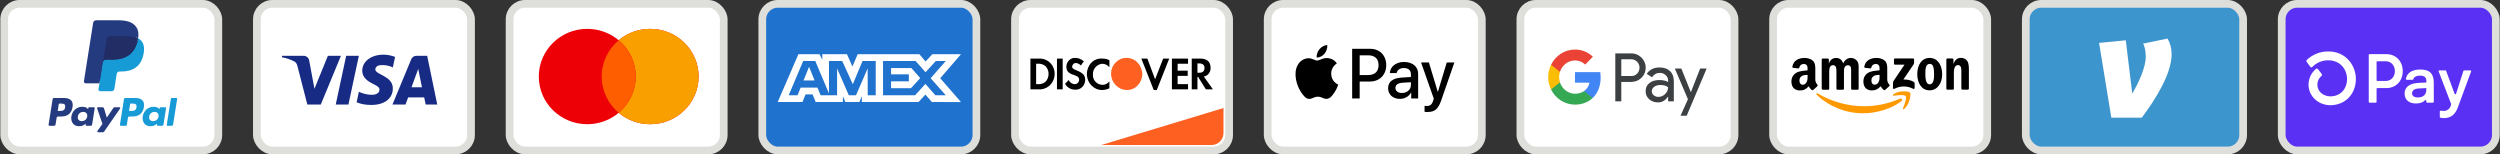
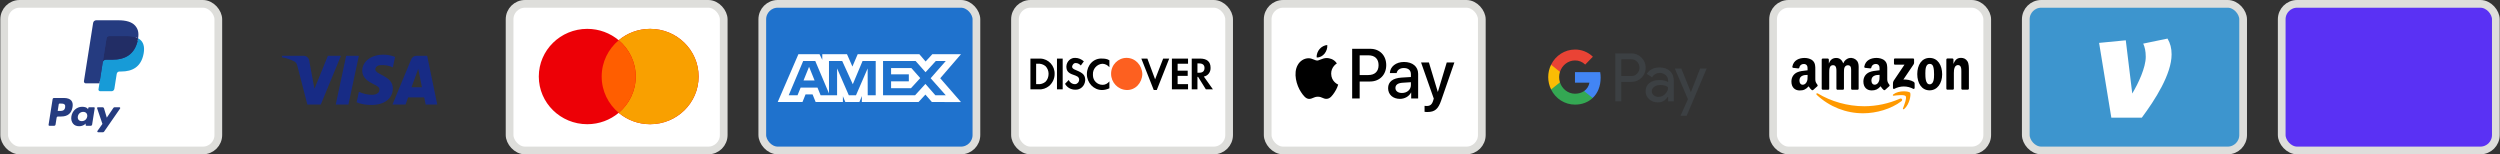
<svg xmlns="http://www.w3.org/2000/svg" fill="none" viewBox="0 0 324 20" height="20" width="324">
  <rect x="0" y="0" width="324" height="20" fill="#333333" stroke="none" />
  <rect stroke="#DEDEDB" fill="white" rx="2" height="19" width="27.75" y="0.5" x="0.543" />
  <path fill="#253B80" d="M8.293 12.699H6.997C6.908 12.699 6.832 12.764 6.819 12.851L6.294 16.175C6.284 16.241 6.335 16.3 6.401 16.3H7.02C7.109 16.3 7.184 16.236 7.198 16.148L7.34 15.251C7.353 15.164 7.429 15.099 7.517 15.099H7.928C8.782 15.099 9.274 14.686 9.403 13.867C9.461 13.509 9.406 13.227 9.238 13.03C9.054 12.814 8.727 12.699 8.293 12.699ZM8.443 13.913C8.372 14.379 8.016 14.379 7.673 14.379H7.477L7.614 13.51C7.622 13.457 7.668 13.419 7.721 13.419H7.811C8.045 13.419 8.266 13.419 8.38 13.552C8.448 13.632 8.469 13.75 8.443 13.913ZM12.168 13.898H11.547C11.494 13.898 11.449 13.937 11.441 13.99L11.413 14.163L11.37 14.1C11.235 13.905 10.936 13.84 10.636 13.84C9.95 13.84 9.365 14.36 9.25 15.088C9.191 15.452 9.275 15.8 9.482 16.042C9.671 16.265 9.942 16.358 10.264 16.358C10.816 16.358 11.123 16.003 11.123 16.003L11.095 16.175C11.085 16.241 11.136 16.3 11.202 16.3H11.761C11.85 16.3 11.925 16.236 11.939 16.148L12.274 14.023C12.285 13.958 12.234 13.898 12.168 13.898ZM11.303 15.107C11.243 15.461 10.961 15.699 10.602 15.699C10.422 15.699 10.278 15.642 10.185 15.532C10.094 15.423 10.059 15.268 10.088 15.096C10.144 14.744 10.43 14.498 10.784 14.498C10.96 14.498 11.103 14.557 11.198 14.668C11.292 14.779 11.33 14.935 11.303 15.107ZM14.85 13.898H15.474C15.562 13.898 15.613 13.996 15.563 14.068L13.488 17.063C13.455 17.111 13.399 17.14 13.34 17.14H12.717C12.629 17.14 12.578 17.041 12.629 16.97L13.275 16.058L12.588 14.041C12.564 13.971 12.616 13.898 12.69 13.898H13.303C13.383 13.898 13.453 13.951 13.476 14.027L13.841 15.245L14.701 13.977C14.735 13.928 14.791 13.898 14.85 13.898Z" clip-rule="evenodd" fill-rule="evenodd" />
-   <path fill="#179BD7" d="M21.614 16.176L22.146 12.791C22.154 12.738 22.199 12.699 22.252 12.699H22.851C22.917 12.699 22.968 12.758 22.958 12.824L22.433 16.148C22.419 16.236 22.344 16.3 22.255 16.3H21.72C21.654 16.3 21.603 16.241 21.614 16.176ZM17.539 12.699H16.242C16.154 12.699 16.079 12.764 16.065 12.851L15.54 16.176C15.53 16.241 15.581 16.3 15.647 16.3H16.312C16.374 16.3 16.427 16.255 16.437 16.194L16.585 15.252C16.599 15.164 16.675 15.099 16.763 15.099H17.173C18.027 15.099 18.52 14.686 18.649 13.867C18.707 13.509 18.651 13.228 18.484 13.03C18.3 12.814 17.973 12.699 17.539 12.699ZM17.689 13.914C17.618 14.379 17.262 14.379 16.919 14.379H16.723L16.861 13.51C16.869 13.457 16.914 13.419 16.967 13.419H17.057C17.291 13.419 17.512 13.419 17.626 13.552C17.694 13.632 17.715 13.75 17.689 13.914ZM21.414 13.899H20.794C20.74 13.899 20.695 13.937 20.687 13.99L20.66 14.163L20.616 14.101C20.482 13.905 20.182 13.84 19.883 13.84C19.197 13.84 18.611 14.36 18.497 15.089C18.438 15.452 18.522 15.8 18.728 16.042C18.918 16.265 19.188 16.358 19.51 16.358C20.063 16.358 20.369 16.003 20.369 16.003L20.342 16.175C20.331 16.241 20.382 16.3 20.448 16.3H21.008C21.096 16.3 21.171 16.236 21.185 16.148L21.521 14.023C21.531 13.958 21.48 13.899 21.414 13.899ZM20.549 15.107C20.489 15.461 20.207 15.7 19.848 15.7C19.668 15.7 19.524 15.642 19.431 15.532C19.34 15.423 19.305 15.268 19.334 15.096C19.39 14.744 19.676 14.499 20.03 14.499C20.206 14.499 20.349 14.557 20.444 14.668C20.538 14.779 20.576 14.935 20.549 15.107Z" clip-rule="evenodd" fill-rule="evenodd" />
  <path fill="#253B80" d="M13.09 11.511L13.249 10.499L12.894 10.491H11.199L12.377 3.021C12.381 2.999 12.393 2.978 12.41 2.963C12.428 2.948 12.45 2.939 12.473 2.939H15.331C16.28 2.939 16.935 3.137 17.277 3.527C17.437 3.71 17.539 3.901 17.589 4.111C17.64 4.331 17.642 4.595 17.591 4.917L17.587 4.94V5.146L17.748 5.237C17.883 5.308 17.99 5.39 18.072 5.484C18.209 5.641 18.298 5.839 18.335 6.075C18.374 6.317 18.361 6.605 18.298 6.932C18.225 7.307 18.107 7.634 17.947 7.902C17.8 8.148 17.613 8.353 17.391 8.511C17.179 8.662 16.927 8.776 16.642 8.849C16.366 8.921 16.051 8.957 15.706 8.957H15.483C15.324 8.957 15.169 9.015 15.048 9.117C14.927 9.222 14.846 9.365 14.822 9.522L14.805 9.613L14.523 11.397L14.51 11.463C14.507 11.483 14.501 11.494 14.493 11.501C14.485 11.507 14.474 11.511 14.463 11.511H13.09Z" />
  <path fill="#179BD7" d="M17.899 4.963C17.891 5.017 17.881 5.073 17.87 5.13C17.493 7.066 16.204 7.734 14.556 7.734H13.718C13.517 7.734 13.347 7.881 13.315 8.079L12.886 10.803L12.764 11.574C12.744 11.705 12.845 11.822 12.976 11.822H14.464C14.64 11.822 14.789 11.694 14.817 11.521L14.832 11.445L15.112 9.668L15.13 9.57C15.157 9.396 15.307 9.268 15.483 9.268H15.706C17.147 9.268 18.275 8.683 18.605 6.99C18.742 6.283 18.671 5.692 18.306 5.277C18.196 5.152 18.059 5.048 17.899 4.963Z" />
  <path fill="#222D65" d="M17.506 4.805C17.449 4.788 17.389 4.773 17.328 4.76C17.267 4.746 17.204 4.734 17.14 4.724C16.913 4.687 16.666 4.67 16.4 4.67H14.16C14.105 4.67 14.052 4.682 14.005 4.705C13.902 4.755 13.825 4.852 13.807 4.972L13.33 7.991L13.316 8.079C13.348 7.88 13.518 7.734 13.719 7.734H14.557C16.205 7.734 17.494 7.065 17.871 5.13C17.883 5.073 17.892 5.017 17.901 4.962C17.805 4.912 17.702 4.869 17.59 4.832C17.563 4.823 17.535 4.814 17.506 4.805Z" />
  <path fill="#253B80" d="M13.805 4.973C13.823 4.853 13.9 4.755 14.003 4.706C14.051 4.684 14.103 4.671 14.158 4.671H16.398C16.664 4.671 16.911 4.688 17.137 4.725C17.202 4.735 17.265 4.747 17.326 4.761C17.387 4.774 17.447 4.79 17.504 4.806C17.533 4.815 17.561 4.824 17.589 4.833C17.7 4.869 17.803 4.913 17.899 4.963C18.011 4.248 17.898 3.761 17.511 3.32C17.085 2.835 16.315 2.627 15.331 2.627H12.472C12.271 2.627 12.1 2.773 12.069 2.972L10.878 10.519C10.854 10.668 10.97 10.803 11.12 10.803H12.885L13.328 7.992L13.805 4.973Z" />
-   <rect stroke="#DEDEDB" fill="white" rx="2" height="19" width="27.75" y="0.5" x="33.293" />
  <path fill="#172B85" d="M41.574 13.549H39.833L38.527 8.494C38.465 8.262 38.333 8.056 38.139 7.959C37.656 7.716 37.124 7.522 36.543 7.424V7.23H39.349C39.736 7.23 40.026 7.522 40.075 7.862L40.752 11.508L42.493 7.23H44.187L41.574 13.549ZM45.155 13.549H43.51L44.864 7.23H46.509L45.155 13.549ZM48.637 8.98C48.686 8.64 48.976 8.445 49.315 8.445C49.847 8.397 50.427 8.494 50.911 8.737L51.202 7.376C50.718 7.182 50.185 7.084 49.702 7.084C48.106 7.084 46.944 7.959 46.944 9.174C46.944 10.098 47.767 10.584 48.348 10.876C48.976 11.168 49.218 11.362 49.17 11.654C49.17 12.091 48.686 12.286 48.202 12.286C47.621 12.286 47.041 12.14 46.509 11.896L46.219 13.258C46.8 13.5 47.428 13.598 48.009 13.598C49.799 13.646 50.911 12.772 50.911 11.459C50.911 9.806 48.637 9.709 48.637 8.98V8.98ZM56.668 13.549L55.362 7.23H53.959C53.669 7.23 53.378 7.424 53.281 7.716L50.863 13.549H52.556L52.894 12.626H54.975L55.168 13.549H56.668ZM54.201 8.932L54.684 11.313H53.33L54.201 8.932Z" clip-rule="evenodd" fill-rule="evenodd" />
  <rect stroke="#DEDEDB" fill="white" rx="2" height="19" width="27.75" y="0.5" x="66.043" />
  <path fill="#ED0006" d="M80.185 14.621C79.088 15.542 77.665 16.097 76.11 16.097C72.641 16.097 69.828 13.331 69.828 9.919C69.828 6.506 72.641 3.74 76.11 3.74C77.665 3.74 79.088 4.296 80.185 5.216C81.282 4.296 82.705 3.74 84.26 3.74C87.73 3.74 90.542 6.506 90.542 9.919C90.542 13.331 87.73 16.097 84.26 16.097C82.705 16.097 81.282 15.542 80.185 14.621Z" clip-rule="evenodd" fill-rule="evenodd" />
  <path fill="#F9A000" d="M80.184 14.621C81.534 13.488 82.391 11.802 82.391 9.919C82.391 8.036 81.534 6.349 80.184 5.216C81.281 4.296 82.704 3.74 84.258 3.74C87.728 3.74 90.541 6.506 90.541 9.919C90.541 13.331 87.728 16.097 84.258 16.097C82.704 16.097 81.281 15.542 80.184 14.621Z" clip-rule="evenodd" fill-rule="evenodd" />
  <path fill="#FF5E00" d="M80.184 14.622C81.534 13.489 82.391 11.802 82.391 9.919C82.391 8.036 81.534 6.35 80.184 5.217C78.833 6.35 77.977 8.036 77.977 9.919C77.977 11.802 78.833 13.489 80.184 14.622Z" clip-rule="evenodd" fill-rule="evenodd" />
  <rect stroke="#DEDEDB" fill="#1F72CD" rx="2" height="19" width="27.75" y="0.5" x="98.793" />
  <path fill="white" d="M103.473 7.025L100.793 13.22H104.002L104.4 12.232H105.309L105.707 13.22H109.239V12.466L109.553 13.22H111.38L111.695 12.45V13.22H119.041L119.934 12.258L120.77 13.22L124.543 13.228L121.854 10.14L124.543 7.025H120.829L119.959 7.97L119.149 7.025H111.158L110.472 8.624L109.77 7.025H106.568V7.754L106.211 7.025H103.473ZM114.442 7.905H118.661L119.951 9.36L121.282 7.905H122.573L120.612 10.139L122.573 12.347H121.224L119.934 10.875L118.595 12.347H114.442V7.905ZM115.484 9.637V8.825V8.825H118.116L119.265 10.122L118.065 11.427H115.484V10.541H117.785V9.637H115.484ZM104.094 7.905H105.658L107.436 12.106V7.905H109.15L110.523 10.917L111.788 7.905H113.493V12.35H112.456L112.447 8.867L110.935 12.35H110.007L108.486 8.867V12.35H106.352L105.948 11.354H103.762L103.358 12.349H102.215L104.094 7.905ZM104.135 10.432L104.855 8.657L105.574 10.432H104.135Z" clip-rule="evenodd" fill-rule="evenodd" />
  <rect stroke="#DEDEDB" fill="white" rx="2" height="19" width="27.75" y="0.5" x="131.543" />
-   <path fill="#FD6020" d="M142.73 18.792L158.564 14V17.242C158.564 18.098 157.87 18.792 157.014 18.792H142.73Z" />
  <path fill="black" d="M155.538 7.592C156.409 7.592 156.888 7.995 156.888 8.756C156.931 9.338 156.539 9.831 156.017 9.921L157.193 11.577H156.278L155.276 9.965H155.189V11.577H154.449V7.592H155.538ZM155.189 9.428H155.407C155.886 9.428 156.104 9.204 156.104 8.801C156.104 8.443 155.886 8.219 155.407 8.219H155.189V9.428ZM151.879 11.577H153.97V10.905H152.62V9.831H153.926V9.159H152.62V8.264H153.97V7.592H151.879V11.577V11.577ZM149.701 10.279L148.7 7.592H147.916L149.527 11.667H149.919L151.531 7.592H150.747L149.701 10.279V10.279ZM140.86 9.607C140.86 10.726 141.731 11.667 142.82 11.667C143.168 11.667 143.473 11.577 143.778 11.443V10.547C143.56 10.816 143.256 10.995 142.907 10.995C142.21 10.995 141.644 10.458 141.644 9.741V9.652C141.6 8.936 142.167 8.309 142.864 8.264C143.212 8.264 143.56 8.443 143.778 8.712V7.816C143.517 7.637 143.168 7.592 142.864 7.592C141.731 7.503 140.86 8.443 140.86 9.607V9.607ZM139.51 9.115C139.074 8.936 138.944 8.846 138.944 8.622C138.987 8.354 139.205 8.13 139.466 8.174C139.684 8.174 139.902 8.309 140.076 8.488L140.468 7.951C140.163 7.682 139.771 7.503 139.379 7.503C138.769 7.458 138.247 7.951 138.203 8.577V8.622C138.203 9.159 138.421 9.473 139.118 9.697C139.292 9.741 139.466 9.831 139.641 9.921C139.771 10.01 139.858 10.144 139.858 10.323C139.858 10.637 139.597 10.905 139.336 10.905H139.292C138.944 10.905 138.639 10.682 138.508 10.368L138.029 10.861C138.29 11.353 138.813 11.622 139.336 11.622C140.033 11.667 140.599 11.129 140.642 10.413V10.279C140.599 9.741 140.381 9.473 139.51 9.115V9.115ZM136.984 11.577H137.724V7.592H136.984V11.577V11.577ZM133.543 7.592H134.632H134.85C135.895 7.637 136.722 8.533 136.679 9.607C136.679 10.189 136.418 10.726 135.982 11.129C135.59 11.443 135.111 11.622 134.632 11.577H133.543V7.592ZM134.501 10.905C134.85 10.95 135.242 10.816 135.503 10.592C135.764 10.323 135.895 9.965 135.895 9.562C135.895 9.204 135.764 8.846 135.503 8.577C135.242 8.354 134.85 8.219 134.501 8.264H134.283V10.905H134.501Z" clip-rule="evenodd" fill-rule="evenodd" />
  <path fill="#FD6020" d="M146 7.5C144.911 7.5 143.996 8.395 143.996 9.56C143.996 10.679 144.867 11.619 146 11.664C147.132 11.709 148.003 10.768 148.047 9.604C148.003 8.44 147.132 7.5 146 7.5V7.5Z" clip-rule="evenodd" fill-rule="evenodd" />
  <rect stroke="#DEDEDB" fill="white" rx="2" height="19" width="27.75" y="0.5" x="164.293" />
  <path fill="black" d="M170.647 7.445C171.033 7.478 171.419 7.247 171.661 6.953C171.898 6.652 172.055 6.247 172.015 5.834C171.673 5.851 171.25 6.065 171.009 6.367C170.788 6.627 170.599 7.048 170.647 7.445ZM175.24 12.764V6.325H177.593C178.808 6.325 179.656 7.185 179.656 8.44C179.656 9.696 178.792 10.563 177.561 10.563H176.213V12.764H175.24ZM172.011 7.523C171.67 7.503 171.36 7.628 171.109 7.729C170.948 7.794 170.811 7.85 170.707 7.85C170.591 7.85 170.449 7.792 170.289 7.726C170.08 7.641 169.84 7.543 169.589 7.548C169.014 7.556 168.479 7.891 168.186 8.424C167.582 9.489 168.029 11.067 168.612 11.934C168.898 12.364 169.239 12.835 169.69 12.818C169.888 12.811 170.031 12.748 170.178 12.684C170.348 12.61 170.524 12.533 170.8 12.533C171.066 12.533 171.235 12.608 171.397 12.68C171.551 12.748 171.698 12.814 171.918 12.81C172.385 12.802 172.678 12.38 172.964 11.951C173.272 11.49 173.407 11.04 173.428 10.972L173.43 10.964C173.43 10.963 173.426 10.961 173.419 10.958C173.316 10.91 172.529 10.54 172.521 9.547C172.514 8.714 173.146 8.292 173.245 8.225C173.251 8.221 173.255 8.219 173.257 8.217C172.855 7.606 172.228 7.54 172.011 7.523ZM181.434 12.814C182.045 12.814 182.612 12.496 182.87 11.992H182.89V12.764H183.791V9.559C183.791 8.63 183.067 8.031 181.953 8.031C180.919 8.031 180.155 8.638 180.127 9.473H181.004C181.076 9.076 181.434 8.816 181.925 8.816C182.52 8.816 182.854 9.101 182.854 9.626V9.981L181.639 10.055C180.509 10.125 179.898 10.6 179.898 11.426C179.898 12.261 180.529 12.814 181.434 12.814ZM181.695 12.05C181.177 12.05 180.847 11.794 180.847 11.402C180.847 10.997 181.164 10.761 181.772 10.724L182.854 10.654V11.017C182.854 11.62 182.355 12.05 181.695 12.05ZM186.779 13.017C186.389 14.144 185.943 14.516 184.993 14.516C184.921 14.516 184.68 14.508 184.623 14.491V13.719C184.684 13.727 184.832 13.735 184.909 13.735C185.339 13.735 185.581 13.549 185.729 13.066L185.818 12.781L184.169 8.093H185.186L186.333 11.897H186.353L187.499 8.093H188.488L186.779 13.017ZM176.213 7.168H177.335C178.18 7.168 178.663 7.631 178.663 8.444C178.663 9.258 178.18 9.725 177.331 9.725H176.213V7.168Z" clip-rule="evenodd" fill-rule="evenodd" />
-   <rect stroke="#DEDEDB" fill="white" rx="2" height="19" width="27.75" y="0.5" x="197.043" />
  <path fill="#3C4043" d="M210.119 13.133V10.615H211.4C211.925 10.615 212.367 10.437 212.729 10.085L212.815 9.996C213.475 9.267 213.432 8.132 212.729 7.458C212.377 7.102 211.896 6.908 211.4 6.918H209.344V13.133H210.119ZM210.119 9.852V7.682H211.419C211.699 7.682 211.963 7.791 212.161 7.989C212.58 8.405 212.589 9.099 212.185 9.53C211.987 9.743 211.708 9.862 211.419 9.852H210.119ZM216.431 9.213C216.099 8.901 215.646 8.742 215.073 8.742C214.337 8.742 213.783 9.02 213.417 9.57L214.101 10.011C214.351 9.634 214.693 9.446 215.126 9.446C215.401 9.446 215.666 9.55 215.873 9.738C216.075 9.917 216.19 10.174 216.19 10.447V10.63C215.892 10.462 215.516 10.372 215.054 10.372C214.515 10.372 214.082 10.501 213.759 10.764C213.436 11.027 213.273 11.373 213.273 11.815C213.263 12.216 213.432 12.598 213.73 12.855C214.033 13.133 214.419 13.271 214.871 13.271C215.406 13.271 215.829 13.029 216.152 12.543H216.186V13.133H216.927V10.511C216.927 9.961 216.763 9.525 216.431 9.213ZM214.327 12.35C214.168 12.231 214.072 12.037 214.072 11.829C214.072 11.596 214.178 11.403 214.385 11.249C214.597 11.096 214.862 11.017 215.175 11.017C215.608 11.012 215.945 11.111 216.186 11.309C216.186 11.646 216.056 11.938 215.801 12.186C215.57 12.424 215.257 12.558 214.929 12.558C214.713 12.563 214.501 12.488 214.327 12.35ZM218.593 15.001L221.183 8.881H220.341L219.142 11.934H219.128L217.9 8.881H217.057L218.757 12.86L217.794 15.001H218.593Z" clip-rule="evenodd" fill-rule="evenodd" />
  <path fill="#4285F4" d="M207.444 10.069C207.444 9.826 207.425 9.584 207.386 9.346H204.117V10.718H205.99C205.913 11.159 205.663 11.556 205.297 11.804V12.696H206.414C207.069 12.076 207.444 11.159 207.444 10.069Z" />
  <path fill="#34A853" d="M204.115 13.558C205.05 13.558 205.839 13.241 206.412 12.696L205.295 11.804C204.982 12.022 204.583 12.146 204.115 12.146C203.21 12.146 202.445 11.516 202.17 10.674H201.02V11.596C201.607 12.8 202.806 13.558 204.115 13.558Z" />
  <path fill="#FBBC04" d="M202.171 10.673C202.027 10.232 202.027 9.751 202.171 9.305V8.389H201.02C200.524 9.395 200.524 10.584 201.02 11.59L202.171 10.673Z" />
  <path fill="#EA4335" d="M204.115 7.834C204.611 7.825 205.088 8.018 205.444 8.37L206.436 7.349C205.805 6.744 204.977 6.412 204.115 6.422C202.806 6.422 201.607 7.185 201.02 8.389L202.17 9.311C202.445 8.464 203.21 7.834 204.115 7.834Z" />
  <rect stroke="#DEDEDB" fill="white" rx="2" height="19" width="27.75" y="0.5" x="229.793" />
  <path fill="#FF9900" d="M246.627 14.037C246.788 13.62 247.149 12.686 246.977 12.46H246.979C246.808 12.233 245.851 12.352 245.42 12.405L245.419 12.405C245.288 12.422 245.268 12.304 245.386 12.218C246.15 11.662 247.403 11.821 247.549 12.009C247.694 12.197 247.509 13.498 246.793 14.119C246.683 14.214 246.577 14.163 246.627 14.037ZM241.482 14.68C243.147 14.68 245.086 14.136 246.422 13.115V13.117C246.643 12.944 246.453 12.691 246.228 12.79C244.77 13.427 243.205 13.76 241.623 13.769C239.427 13.769 237.304 13.145 235.586 12.11C235.435 12.019 235.323 12.179 235.449 12.296C237.103 13.842 239.254 14.692 241.482 14.68Z" clip-rule="evenodd" fill-rule="evenodd" />
  <path fill="black" d="M252.372 11.623H253.081H253.082C253.156 11.625 253.217 11.565 253.22 11.488V9.451C253.22 9.196 253.233 8.965 253.333 8.734C253.401 8.558 253.562 8.44 253.745 8.431C254.198 8.431 254.194 8.946 254.191 9.351C254.19 9.385 254.19 9.418 254.19 9.45V11.505C254.199 11.571 254.252 11.621 254.316 11.623H255.031C255.099 11.625 255.158 11.574 255.168 11.505V9.124C255.168 8.758 255.168 8.248 254.982 7.946C254.781 7.619 254.47 7.5 254.152 7.5C253.66 7.5 253.381 7.747 253.182 8.264H253.168V7.685C253.154 7.625 253.103 7.582 253.043 7.58H252.383C252.313 7.578 252.253 7.632 252.246 7.704V11.488C252.247 11.56 252.302 11.62 252.372 11.623ZM251.704 9.639C251.704 8.445 251.133 7.505 250.077 7.505C249.048 7.505 248.477 8.429 248.477 9.599C248.477 10.769 249.041 11.708 250.077 11.708C251.075 11.708 251.704 10.793 251.704 9.639ZM249.526 9.479C249.526 9.018 249.559 8.278 250.084 8.278C250.309 8.278 250.469 8.383 250.549 8.644C250.642 8.946 250.655 9.328 250.655 9.646C250.655 10.132 250.634 10.928 250.077 10.928C249.526 10.928 249.526 9.963 249.526 9.495L249.526 9.479ZM236.219 11.631H236.93H236.931C236.967 11.632 237.001 11.618 237.027 11.593C237.053 11.567 237.067 11.532 237.068 11.495V9.49L237.068 9.459C237.068 9.023 237.067 8.446 237.559 8.446C238.014 8.446 238.007 8.953 238.001 9.362V9.362V9.362V9.362V9.362C238.001 9.406 238 9.449 238 9.49V11.495C238.001 11.568 238.056 11.627 238.126 11.631H238.839C238.875 11.632 238.909 11.618 238.935 11.592C238.96 11.567 238.975 11.532 238.976 11.495V9.49L238.976 9.442C238.975 9.23 238.975 8.943 239.042 8.765C239.112 8.583 239.279 8.461 239.467 8.455C239.673 8.455 239.833 8.527 239.886 8.781C239.913 8.904 239.909 9.188 239.907 9.376C239.906 9.42 239.906 9.46 239.906 9.49V11.495C239.907 11.568 239.962 11.627 240.032 11.631H240.743C240.778 11.632 240.813 11.618 240.839 11.593C240.865 11.567 240.879 11.532 240.88 11.495V9.108C240.88 9.049 240.881 8.99 240.882 8.93C240.888 8.573 240.894 8.194 240.701 7.921C240.466 7.612 240.089 7.458 239.714 7.519C239.339 7.579 239.025 7.844 238.891 8.212C238.692 7.734 238.406 7.511 237.968 7.511C237.53 7.511 237.204 7.734 237.032 8.212H237.018V7.718C237.015 7.648 236.96 7.591 236.892 7.587H236.229C236.156 7.587 236.096 7.647 236.093 7.722V11.507C236.1 11.575 236.153 11.628 236.219 11.631ZM234.982 11.66C234.935 11.702 234.868 11.709 234.814 11.678C234.612 11.504 234.551 11.41 234.458 11.266L234.458 11.266L234.458 11.266L234.458 11.266L234.458 11.266L234.458 11.266C234.442 11.241 234.425 11.215 234.406 11.186C234.015 11.599 233.739 11.722 233.233 11.722C232.634 11.722 232.168 11.339 232.168 10.573C232.168 9.975 232.483 9.568 232.924 9.369C233.249 9.221 233.684 9.175 234.059 9.135L234.059 9.135C234.129 9.128 234.197 9.12 234.261 9.113V9.018L234.262 8.962C234.263 8.8 234.264 8.619 234.175 8.483C234.088 8.347 233.923 8.291 233.776 8.291C233.504 8.291 233.262 8.436 233.203 8.734C233.196 8.803 233.144 8.859 233.077 8.87L232.393 8.792C232.359 8.787 232.329 8.768 232.309 8.738C232.289 8.709 232.281 8.673 232.288 8.638C232.446 7.771 233.201 7.51 233.878 7.51C234.225 7.51 234.677 7.605 234.949 7.877C235.268 8.186 235.266 8.592 235.264 9.035L235.264 9.035C235.264 9.072 235.264 9.108 235.264 9.146V10.293C235.264 10.602 235.375 10.756 235.491 10.918C235.505 10.937 235.519 10.957 235.533 10.976C235.578 11.041 235.588 11.123 235.533 11.172C235.387 11.298 235.129 11.53 234.987 11.661L234.982 11.66ZM234.264 9.863L234.264 9.899C234.265 10.17 234.265 10.4 234.132 10.646C234.018 10.854 233.839 10.981 233.638 10.981C233.366 10.981 233.206 10.766 233.206 10.446C233.206 9.819 233.75 9.705 234.264 9.705V9.863ZM244.815 10.915L244.815 10.915L244.816 10.915L244.816 10.916L244.816 10.916C244.829 10.935 244.843 10.954 244.857 10.974C244.905 11.041 244.915 11.121 244.854 11.166C244.708 11.292 244.45 11.525 244.308 11.655C244.261 11.697 244.194 11.704 244.14 11.672C243.938 11.498 243.878 11.405 243.783 11.259L243.783 11.259L243.783 11.259L243.783 11.259C243.767 11.234 243.751 11.209 243.732 11.181C243.342 11.593 243.063 11.717 242.56 11.717C241.961 11.717 241.495 11.334 241.495 10.568C241.495 9.969 241.808 9.563 242.254 9.363C242.58 9.215 243.017 9.169 243.393 9.13C243.461 9.122 243.528 9.116 243.591 9.108V9.015L243.591 8.96C243.593 8.797 243.594 8.616 243.504 8.481C243.42 8.345 243.252 8.289 243.105 8.289C242.834 8.289 242.593 8.433 242.533 8.731C242.525 8.801 242.474 8.856 242.407 8.867L241.718 8.79C241.683 8.785 241.652 8.766 241.632 8.736C241.612 8.707 241.604 8.67 241.611 8.635C241.77 7.768 242.526 7.507 243.203 7.507C243.548 7.507 244.001 7.602 244.273 7.874C244.593 8.182 244.591 8.584 244.589 9.025V9.025V9.026V9.026V9.026C244.588 9.065 244.588 9.104 244.588 9.143V10.291C244.588 10.6 244.699 10.753 244.815 10.915ZM242.966 10.977C243.166 10.977 243.346 10.85 243.459 10.643C243.593 10.396 243.593 10.165 243.592 9.89L243.592 9.86V9.701C243.078 9.701 242.534 9.815 242.534 10.443C242.534 10.762 242.694 10.977 242.966 10.977ZM245.459 7.709V8.248C245.459 8.285 245.473 8.321 245.498 8.347C245.524 8.372 245.559 8.386 245.594 8.385H246.819L245.415 10.473C245.351 10.585 245.321 10.714 245.328 10.844V11.395C245.328 11.475 245.413 11.565 245.494 11.52C246.268 11.104 247.189 11.103 247.965 11.516C248.054 11.563 248.137 11.471 248.137 11.392V10.812C248.135 10.724 248.087 10.643 248.011 10.602C247.603 10.364 247.127 10.294 246.678 10.305L247.889 8.513C248.002 8.353 248.065 8.251 248.065 8.173V7.709C248.065 7.673 248.051 7.637 248.026 7.611C248 7.586 247.966 7.572 247.93 7.573H245.592C245.556 7.571 245.522 7.585 245.496 7.611C245.471 7.637 245.457 7.673 245.459 7.709Z" clip-rule="evenodd" fill-rule="evenodd" />
  <rect stroke="#DEDEDB" fill="#3D95CE" rx="2" height="19" width="28.167" y="0.5" x="262.543" />
  <path fill="white" d="M281.439 7.05C281.439 9.603 279.308 12.921 277.578 15.25H273.628L272.043 5.558L275.502 5.223L276.34 12.119C277.123 10.814 278.089 8.765 278.089 7.367C278.089 6.603 277.96 6.082 277.76 5.652L280.91 5C281.275 5.615 281.439 6.249 281.439 7.05V7.05Z" />
  <rect stroke="#DEDEDB" fill="#5A31F4" rx="2" height="19" width="27.75" y="0.5" x="295.711" />
-   <path fill="white" d="M311.396 9.217C311.396 10.501 310.509 11.417 309.269 11.417H308.102C308.089 11.417 308.076 11.419 308.064 11.424C308.052 11.429 308.041 11.437 308.032 11.446C308.023 11.455 308.016 11.466 308.011 11.478C308.006 11.49 308.004 11.503 308.004 11.516V13.203C308.004 13.23 307.993 13.255 307.975 13.274C307.957 13.292 307.932 13.303 307.906 13.303H307.089C307.069 13.303 307.05 13.297 307.034 13.286C307.018 13.275 307.005 13.259 306.998 13.241C306.993 13.229 306.99 13.217 306.99 13.204V7.117C306.99 7.104 306.993 7.091 306.998 7.079C307.003 7.066 307.01 7.055 307.019 7.046C307.028 7.037 307.039 7.03 307.051 7.025C307.063 7.02 307.075 7.017 307.088 7.017H309.274C310.509 7.016 311.396 7.932 311.396 9.217V9.217ZM310.377 9.217C310.377 8.479 309.881 7.94 309.208 7.94H308.102C308.089 7.94 308.076 7.942 308.064 7.947C308.052 7.953 308.041 7.96 308.032 7.969C308.023 7.978 308.016 7.989 308.011 8.002C308.006 8.014 308.004 8.027 308.004 8.04V10.389C308.004 10.415 308.014 10.44 308.032 10.459C308.051 10.477 308.076 10.488 308.102 10.488H309.208C309.881 10.493 310.377 9.953 310.377 9.217ZM311.638 12.135C311.629 11.938 311.67 11.742 311.755 11.565C311.84 11.388 311.967 11.236 312.125 11.121C312.444 10.878 312.942 10.752 313.674 10.726L314.453 10.698V10.465C314.453 9.997 314.144 9.8 313.648 9.8C313.152 9.8 312.838 9.978 312.766 10.27C312.76 10.29 312.747 10.308 312.73 10.321C312.713 10.333 312.693 10.34 312.672 10.339H311.902C311.888 10.339 311.874 10.337 311.861 10.331C311.848 10.325 311.836 10.316 311.827 10.306C311.818 10.295 311.811 10.282 311.807 10.268C311.803 10.255 311.802 10.24 311.804 10.226C311.918 9.535 312.485 9.009 313.683 9.009C314.959 9.009 315.419 9.612 315.419 10.762V13.203C315.419 13.23 315.408 13.255 315.389 13.274C315.371 13.293 315.345 13.303 315.319 13.303H314.543C314.517 13.303 314.492 13.293 314.474 13.274C314.465 13.265 314.458 13.254 314.453 13.242C314.448 13.23 314.445 13.217 314.445 13.204V13.021C314.446 13.006 314.442 12.991 314.433 12.979C314.425 12.966 314.413 12.956 314.4 12.95C314.386 12.945 314.371 12.943 314.356 12.947C314.342 12.95 314.328 12.957 314.318 12.969C314.085 13.225 313.71 13.411 313.108 13.411C312.222 13.411 311.638 12.943 311.638 12.135V12.135ZM314.453 11.606V11.417L313.444 11.471C312.912 11.498 312.603 11.722 312.603 12.1C312.603 12.441 312.887 12.63 313.382 12.63C314.055 12.63 314.453 12.261 314.453 11.606V11.606ZM316.198 15.148V14.44C316.198 14.425 316.201 14.411 316.208 14.398C316.214 14.384 316.223 14.372 316.235 14.363C316.246 14.354 316.259 14.347 316.273 14.343C316.288 14.34 316.302 14.339 316.317 14.342C316.436 14.365 316.557 14.376 316.678 14.377C316.886 14.387 317.092 14.326 317.262 14.204C317.432 14.082 317.557 13.905 317.616 13.702L317.666 13.539C317.674 13.517 317.674 13.493 317.666 13.472L316.05 9.259C316.044 9.244 316.042 9.228 316.044 9.211C316.045 9.195 316.051 9.18 316.06 9.166C316.069 9.152 316.081 9.141 316.096 9.134C316.11 9.126 316.126 9.122 316.142 9.122H316.926C316.946 9.122 316.965 9.128 316.982 9.14C316.998 9.151 317.011 9.168 317.018 9.187L318.116 12.157C318.123 12.177 318.135 12.194 318.152 12.206C318.169 12.218 318.189 12.225 318.21 12.225C318.23 12.225 318.251 12.218 318.267 12.206C318.284 12.194 318.297 12.177 318.304 12.157L319.257 9.195C319.264 9.175 319.277 9.157 319.294 9.145C319.311 9.132 319.331 9.125 319.352 9.125H320.163C320.18 9.126 320.196 9.13 320.21 9.137C320.224 9.145 320.237 9.156 320.246 9.17C320.255 9.183 320.261 9.199 320.263 9.215C320.265 9.232 320.263 9.248 320.257 9.264L318.528 13.941C318.13 15.029 317.447 15.307 316.695 15.307C316.553 15.311 316.41 15.293 316.273 15.255C316.25 15.249 316.23 15.235 316.216 15.215C316.202 15.196 316.196 15.172 316.198 15.148V15.148ZM301.74 6.666C300.71 6.659 299.716 7.052 298.963 7.765C298.931 7.795 298.911 7.836 298.907 7.88C298.903 7.924 298.915 7.968 298.941 8.004L299.407 8.649C299.423 8.671 299.442 8.689 299.465 8.702C299.487 8.715 299.513 8.723 299.539 8.725C299.565 8.727 299.591 8.723 299.615 8.714C299.639 8.704 299.661 8.69 299.68 8.671C299.95 8.396 300.272 8.179 300.627 8.033C300.981 7.886 301.361 7.812 301.743 7.816C303.341 7.816 304.176 9.036 304.176 10.241C304.176 11.551 303.299 12.472 302.039 12.49C301.065 12.49 300.331 11.835 300.331 10.97C300.332 10.752 300.381 10.536 300.474 10.339C300.567 10.142 300.702 9.968 300.869 9.831C300.905 9.801 300.927 9.758 300.931 9.711C300.936 9.665 300.922 9.618 300.893 9.582L300.404 8.954C300.389 8.935 300.37 8.92 300.35 8.908C300.329 8.896 300.306 8.889 300.282 8.887C300.258 8.884 300.234 8.887 300.211 8.894C300.189 8.901 300.167 8.912 300.149 8.928C299.848 9.174 299.606 9.485 299.439 9.838C299.272 10.192 299.185 10.579 299.185 10.97C299.185 12.46 300.432 13.628 302.03 13.637H302.052C303.949 13.612 305.321 12.187 305.321 10.238C305.321 8.508 304.065 6.666 301.74 6.666H301.74Z" />
</svg>